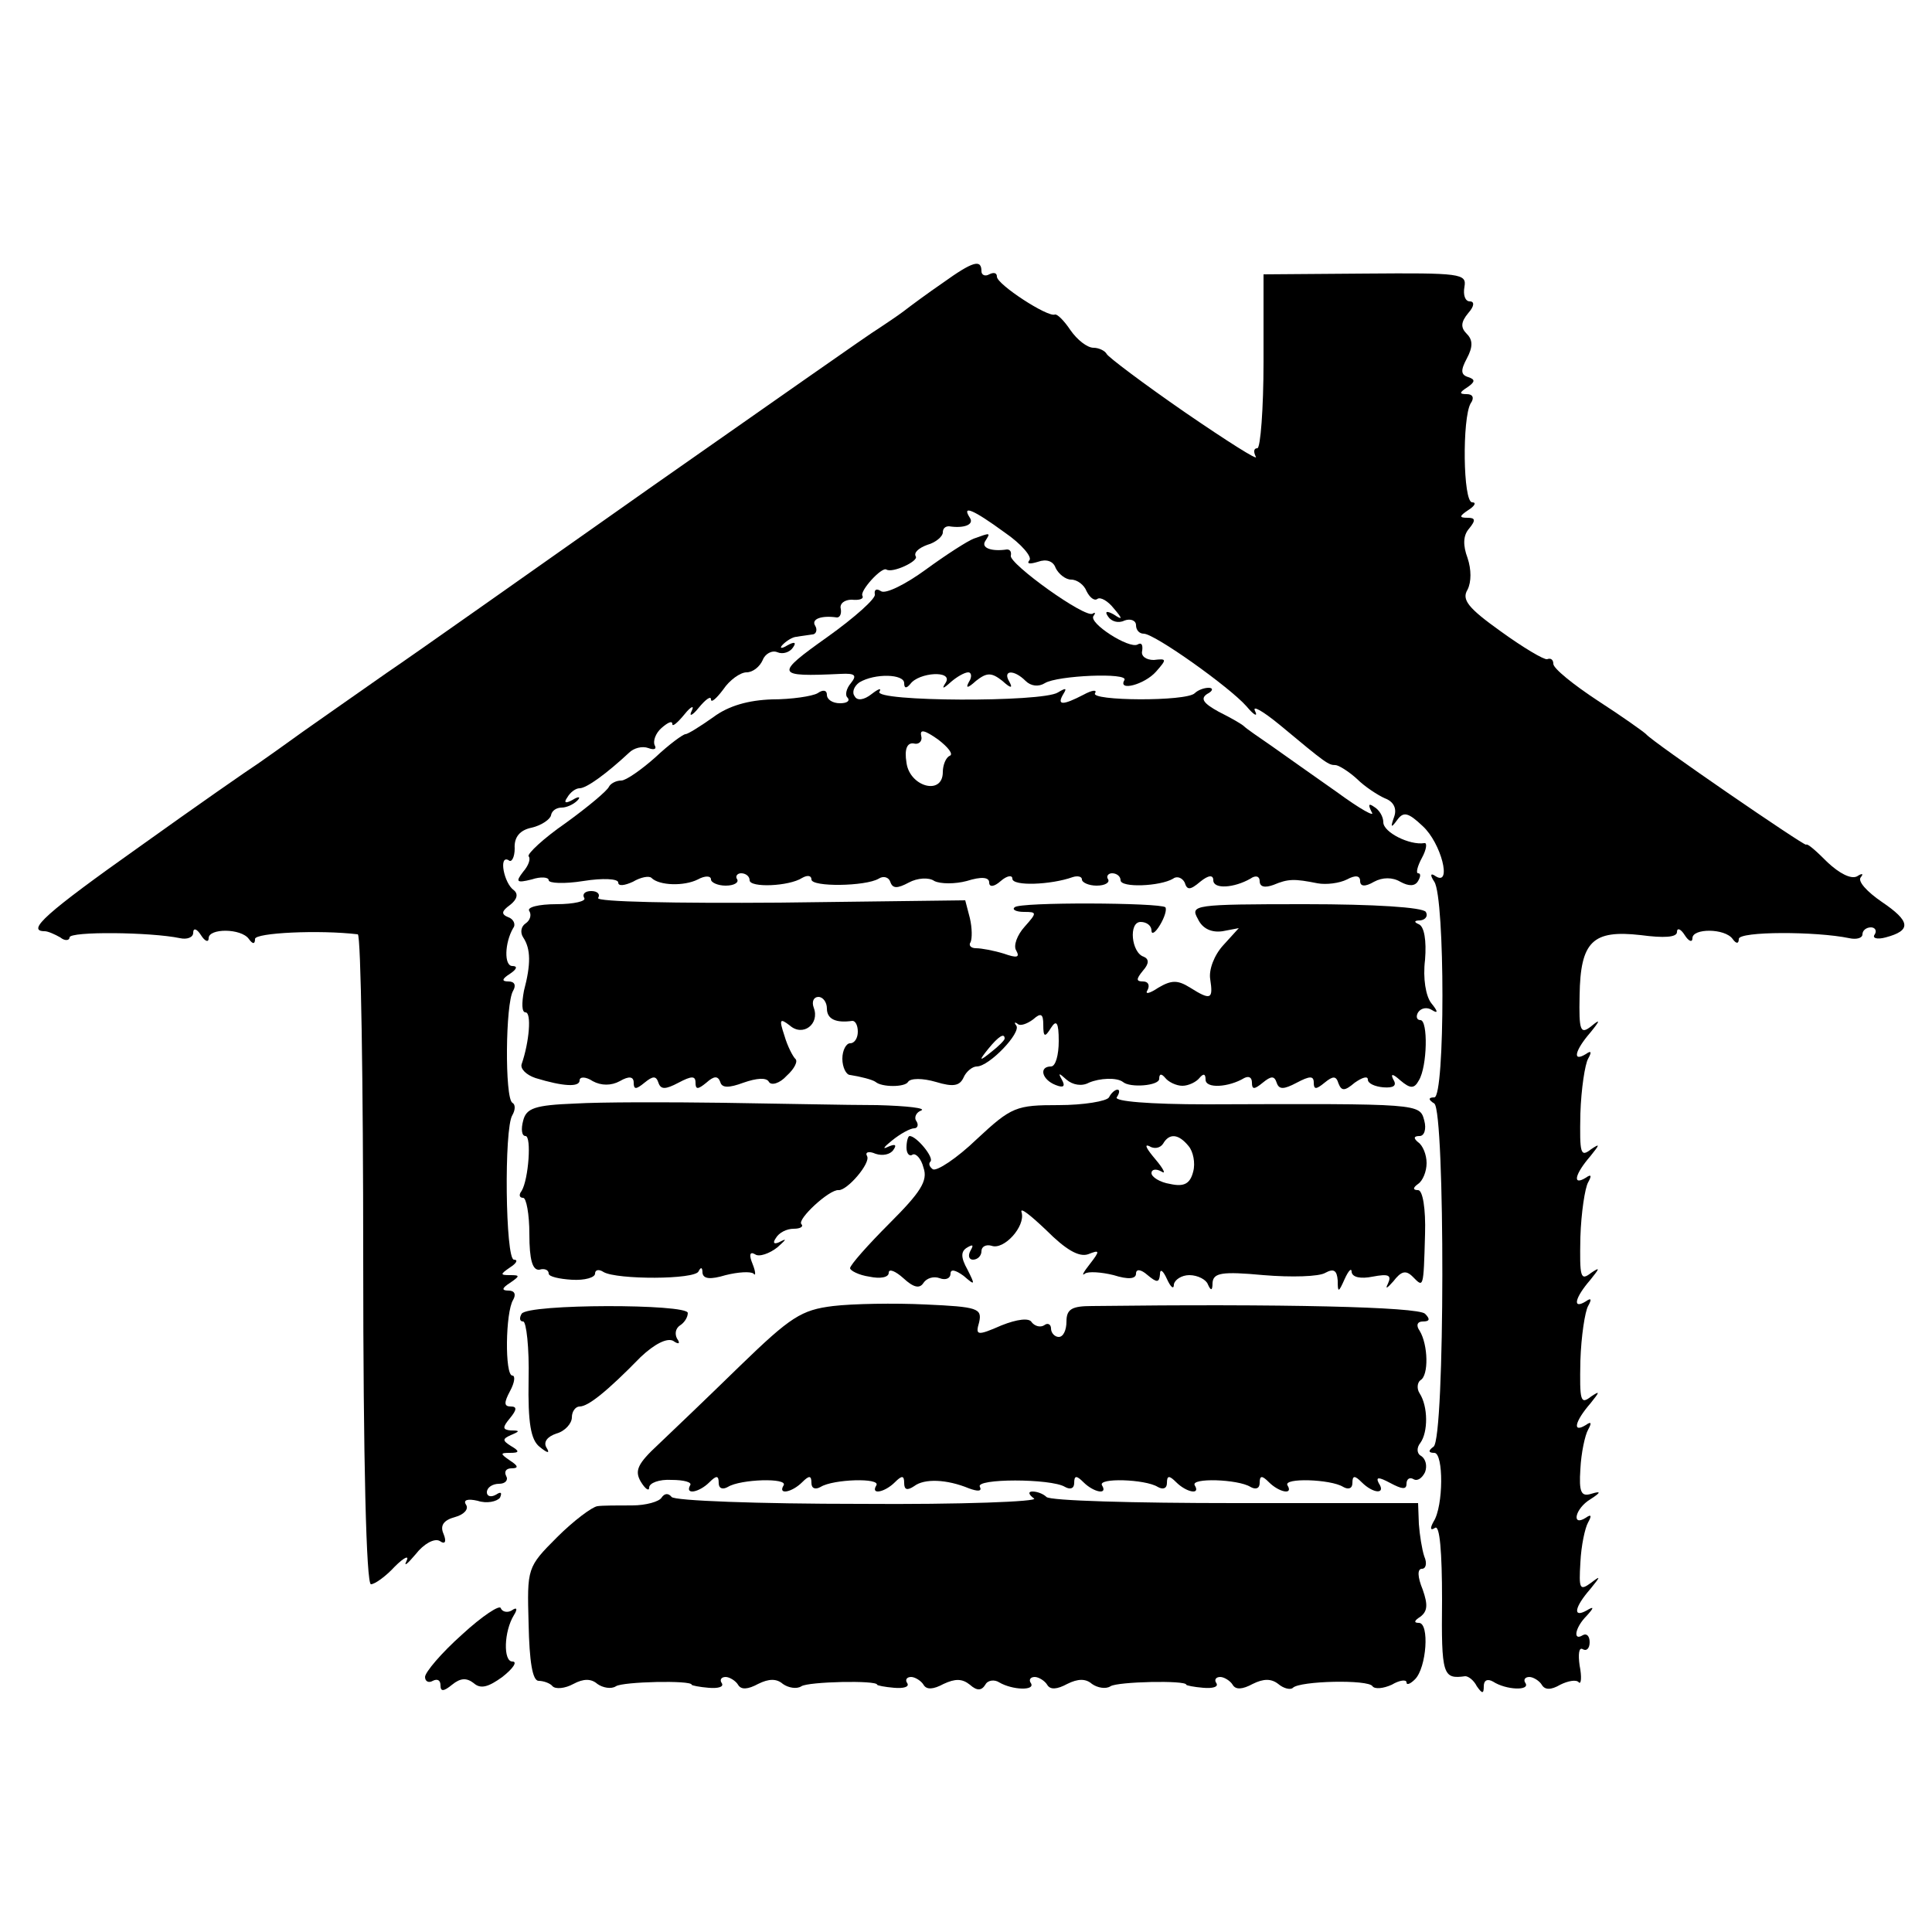
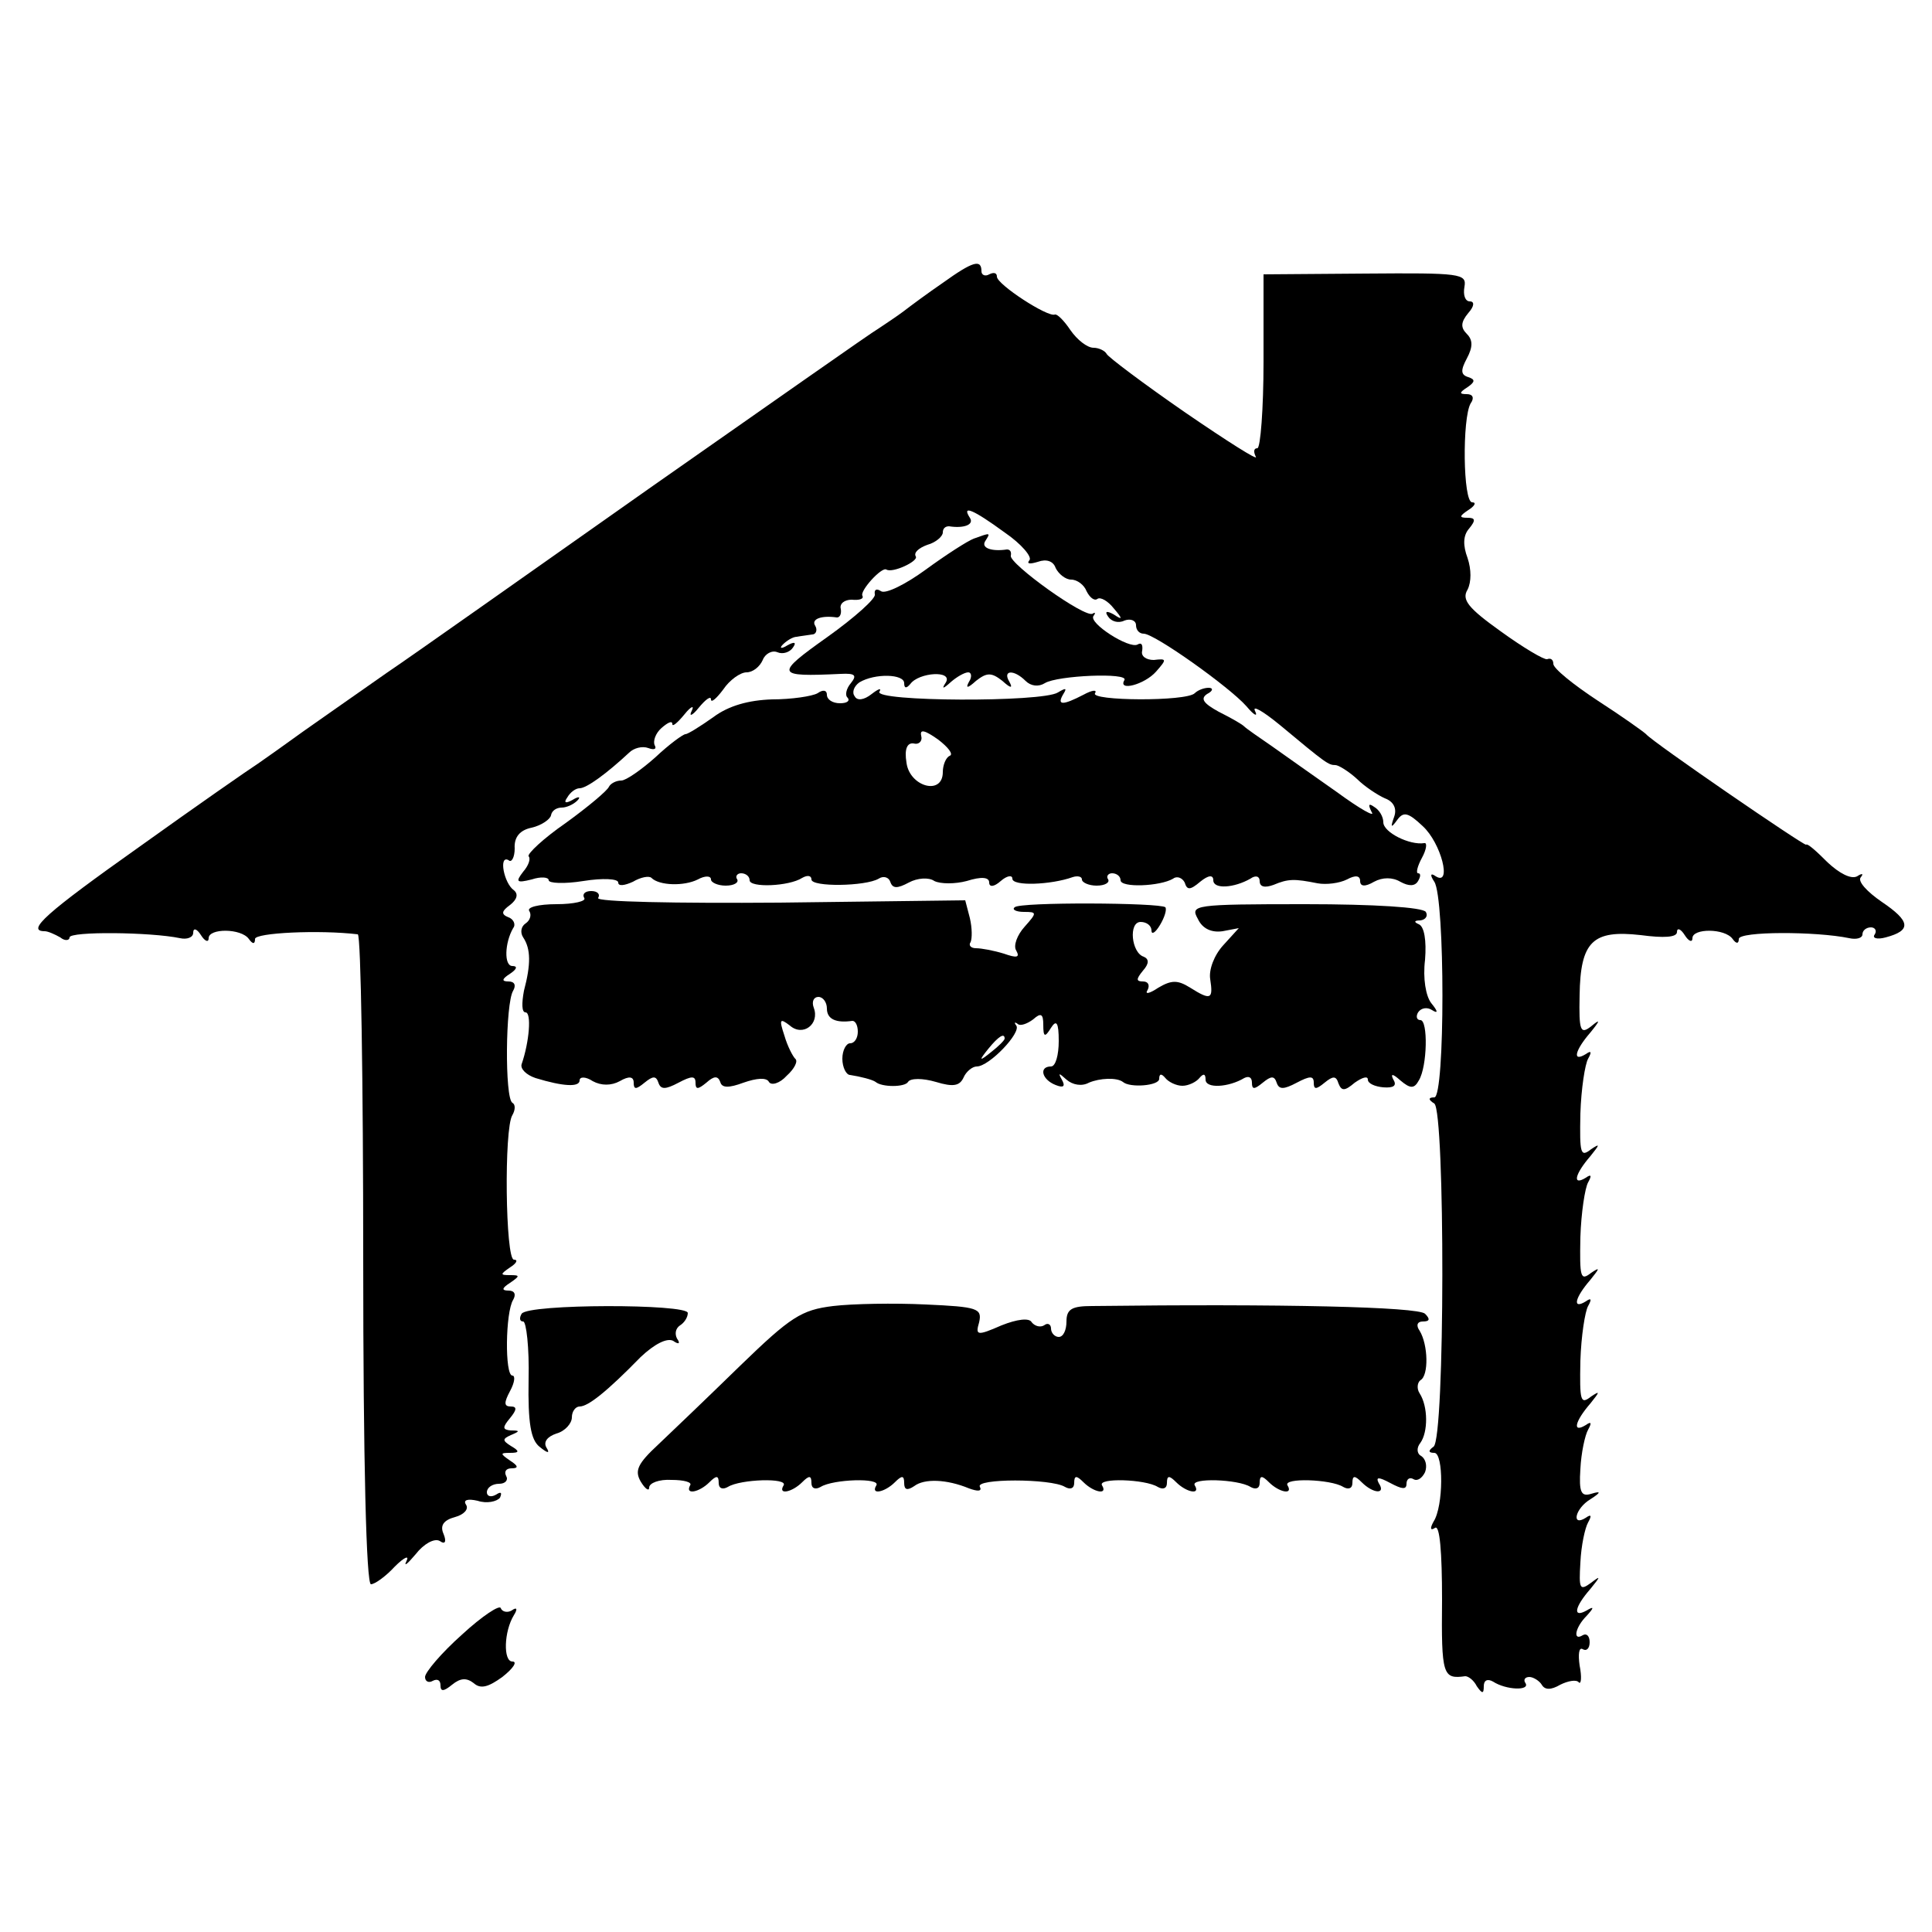
<svg xmlns="http://www.w3.org/2000/svg" version="1.0" width="250pt" height="250pt" viewBox="0 0 250 250" preserveAspectRatio="xMidYMid meet">
  <g transform="translate(0,250) scale(0.1,-0.1)" fill="#000000" stroke="none">
    <path d="M1220 2134 c-19 -13 -42 -30 -51 -37 -8 -6 -23 -16 -32 -22 -9 -5 -141 -98 -294 -205 -152 -107 -306 -216 -343 -241 -36 -25 -84 -59 -107 -75 -22 -16 -49 -35 -59 -42 -11 -7 -80 -55 -154 -108 -120 -85 -147 -109 -122 -109 4 0 13 -4 20 -8 6 -5 12 -4 12 0 0 8 105 7 143 -1 9 -2 17 1 17 7 0 7 5 5 10 -3 5 -8 10 -10 10 -4 0 13 42 13 52 -1 5 -7 8 -7 8 0 0 8 83 12 133 6 4 -1 7 -190 7 -421 0 -262 4 -420 10 -420 5 0 19 10 31 23 12 12 19 15 15 7 -4 -8 1 -4 12 9 10 13 24 21 31 17 7 -5 9 -1 5 9 -5 11 0 18 15 22 11 3 18 10 14 16 -4 6 2 8 15 5 12 -4 25 -1 29 4 3 7 1 8 -5 4 -7 -4 -12 -2 -12 3 0 6 7 11 16 11 8 0 12 5 9 10 -3 6 0 10 7 10 9 0 9 3 -2 10 -13 9 -13 10 0 10 12 0 13 2 1 9 -11 7 -11 9 0 14 12 5 12 6 0 6 -11 1 -11 4 -1 16 9 11 9 15 1 15 -9 0 -9 5 -1 20 6 11 7 20 3 20 -10 0 -9 82 1 98 4 7 2 12 -6 12 -9 0 -9 3 2 10 13 9 13 10 0 10 -13 0 -13 1 0 10 8 5 11 10 5 10 -11 0 -13 170 -2 187 4 7 4 14 0 16 -10 6 -9 129 1 145 4 7 2 12 -6 12 -9 0 -9 3 2 10 9 6 10 10 3 10 -11 0 -10 30 1 49 4 5 0 12 -6 14 -10 4 -9 8 2 16 9 7 11 14 5 19 -13 9 -20 46 -7 39 4 -4 8 4 8 15 -1 15 7 24 22 27 13 3 24 11 25 16 1 6 7 10 14 10 6 0 15 4 20 9 5 5 2 6 -6 1 -9 -5 -12 -4 -7 3 4 7 11 12 16 12 9 0 35 19 64 46 6 6 17 9 25 6 8 -3 11 -1 8 4 -2 5 1 15 9 22 8 7 14 10 14 5 0 -4 7 2 16 13 8 10 13 12 9 4 -4 -8 1 -6 9 4 9 11 16 16 16 11 0 -5 7 1 16 13 8 12 22 22 30 22 8 0 17 7 21 16 3 8 12 13 19 10 7 -3 16 0 20 6 5 7 2 8 -7 3 -8 -5 -11 -4 -6 1 5 5 13 10 18 10 5 1 14 2 20 3 5 0 7 6 4 11 -6 9 8 14 28 11 4 0 6 5 5 11 -2 7 5 12 14 12 10 -1 16 1 14 5 -4 6 25 38 31 34 8 -5 42 11 38 17 -3 5 4 11 15 15 11 3 20 11 20 16 0 5 3 8 8 8 19 -3 33 2 27 11 -11 17 4 11 45 -19 22 -15 36 -32 32 -36 -4 -5 1 -5 11 -2 11 4 20 1 23 -8 4 -8 13 -15 20 -15 8 0 17 -7 20 -15 4 -8 10 -13 14 -10 4 3 14 -3 21 -12 12 -14 12 -16 0 -8 -9 5 -12 4 -7 -3 4 -6 13 -9 21 -5 8 3 15 0 15 -6 0 -6 4 -11 10 -11 14 0 111 -69 133 -94 10 -12 15 -14 11 -6 -4 8 10 0 32 -18 60 -50 63 -52 72 -52 4 0 17 -8 28 -18 10 -10 27 -21 36 -25 11 -4 16 -13 12 -24 -5 -14 -4 -15 4 -4 8 11 14 10 33 -8 24 -22 38 -78 17 -65 -7 5 -8 2 -2 -7 14 -21 14 -279 0 -279 -8 0 -8 -3 0 -8 14 -10 14 -434 -1 -444 -7 -5 -7 -8 1 -8 12 0 12 -69 -1 -89 -5 -9 -4 -12 2 -8 6 4 9 -31 9 -93 -1 -98 1 -103 30 -99 4 0 11 -5 15 -13 7 -10 9 -10 9 0 0 8 5 10 12 6 17 -11 48 -12 42 -2 -3 4 -1 8 5 8 5 0 13 -5 16 -10 4 -7 12 -7 24 0 10 5 21 7 24 3 3 -3 4 7 1 22 -2 14 -1 24 4 21 5 -3 9 1 9 9 0 8 -4 12 -9 9 -13 -8 -10 10 5 25 10 11 10 13 0 7 -18 -10 -16 4 5 28 13 16 14 18 1 8 -15 -11 -16 -8 -14 26 1 22 6 45 10 52 5 9 4 11 -3 6 -19 -12 -14 12 6 24 14 9 14 11 1 7 -13 -4 -16 2 -14 32 1 21 6 44 10 51 5 9 4 11 -3 6 -18 -11 -14 5 6 28 12 15 13 17 1 9 -14 -11 -15 -6 -14 46 1 32 6 64 10 71 5 9 4 11 -3 6 -18 -11 -14 5 6 28 12 15 13 17 1 9 -14 -11 -15 -6 -14 46 1 32 6 64 10 71 5 9 4 11 -3 6 -18 -11 -14 5 6 28 12 15 13 17 1 9 -14 -11 -15 -6 -14 46 1 32 6 64 10 71 5 9 4 11 -3 6 -18 -11 -14 5 6 28 13 16 13 18 1 8 -14 -11 -16 -6 -15 40 1 70 17 85 79 78 30 -4 47 -3 47 4 0 6 5 4 10 -4 5 -8 10 -10 10 -4 0 13 42 13 52 -1 5 -7 8 -6 8 0 0 10 100 10 143 1 9 -2 17 0 17 5 0 5 5 9 11 9 5 0 8 -4 5 -9 -4 -5 3 -7 14 -4 34 9 32 21 -5 46 -19 13 -32 27 -27 32 4 5 1 5 -5 1 -8 -4 -23 4 -38 18 -14 14 -26 25 -28 23 -2 -2 -199 133 -207 143 -3 3 -31 23 -62 43 -32 21 -58 42 -58 48 0 5 -3 8 -8 6 -4 -1 -31 15 -60 36 -42 30 -51 41 -43 54 5 10 5 26 0 41 -6 16 -6 29 2 38 9 11 8 14 -2 14 -11 0 -11 2 1 10 8 5 11 10 5 10 -12 0 -13 109 -2 128 5 7 3 12 -5 12 -10 0 -10 2 1 9 10 7 10 10 1 13 -10 3 -10 9 -2 24 8 15 8 24 0 32 -8 8 -8 15 2 27 8 9 8 15 2 15 -6 0 -9 8 -7 19 3 17 -5 18 -128 17 l-132 -1 0 -113 c0 -61 -4 -112 -8 -112 -5 0 -5 -5 -2 -11 4 -6 -37 20 -91 57 -55 38 -100 72 -102 76 -2 4 -10 8 -17 8 -8 0 -21 10 -30 23 -8 12 -17 21 -20 20 -9 -4 -75 39 -75 49 0 5 -4 6 -10 3 -5 -3 -10 -1 -10 4 0 16 -11 13 -50 -15z" />
    <path d="M1260 1803 c-8 -3 -36 -21 -62 -40 -26 -19 -52 -32 -58 -28 -6 4 -9 2 -8 -4 2 -5 -26 -30 -61 -55 -69 -49 -68 -52 17 -48 19 1 21 -2 13 -12 -6 -7 -8 -16 -4 -19 3 -4 -1 -7 -10 -7 -10 0 -17 5 -17 11 0 6 -5 7 -12 2 -7 -4 -34 -8 -59 -8 -30 -1 -56 -8 -76 -23 -17 -12 -33 -22 -36 -22 -3 0 -21 -13 -39 -30 -18 -16 -38 -30 -44 -30 -7 0 -14 -4 -16 -8 -2 -5 -27 -26 -56 -47 -29 -20 -50 -40 -48 -43 3 -3 0 -12 -7 -20 -10 -13 -9 -15 11 -10 12 4 22 3 22 -1 0 -4 20 -5 45 -1 25 4 45 3 45 -2 0 -5 8 -4 19 1 10 6 21 8 24 5 10 -10 42 -11 60 -2 9 5 17 5 17 0 0 -4 9 -8 19 -8 11 0 17 4 15 8 -3 4 0 8 5 8 6 0 11 -4 11 -9 0 -10 51 -8 68 3 7 4 12 3 12 -2 0 -10 70 -9 87 1 6 4 13 2 15 -4 3 -9 9 -9 24 -1 11 6 26 7 33 2 8 -4 27 -4 42 0 19 6 29 5 29 -2 0 -6 6 -6 15 2 8 7 15 8 15 3 0 -10 50 -8 78 2 6 2 12 1 12 -3 0 -4 9 -8 19 -8 11 0 17 4 15 8 -3 4 0 8 5 8 6 0 11 -4 11 -9 0 -10 51 -8 68 2 5 4 12 1 15 -5 3 -10 7 -10 20 1 11 9 17 9 17 2 0 -12 27 -10 48 2 7 5 12 3 12 -3 0 -8 7 -9 18 -5 19 8 27 8 57 2 11 -2 28 0 38 5 11 6 17 5 17 -2 0 -7 6 -8 18 -1 11 6 24 6 34 0 11 -6 19 -6 23 1 3 5 4 10 0 10 -3 0 -1 9 5 20 6 11 7 20 3 19 -19 -3 -53 14 -53 27 0 7 -5 16 -12 20 -7 5 -8 3 -3 -7 5 -7 -15 4 -45 26 -30 21 -68 48 -85 60 -16 11 -32 22 -35 25 -3 3 -17 11 -33 19 -20 11 -24 17 -15 23 8 4 8 8 2 8 -6 0 -14 -3 -18 -7 -11 -11 -136 -10 -129 0 3 5 -4 4 -15 -2 -27 -14 -35 -14 -26 1 5 8 3 8 -7 2 -20 -13 -239 -12 -231 1 3 5 -1 4 -10 -3 -10 -8 -19 -9 -22 -3 -4 5 -1 13 6 18 20 12 58 11 58 -1 0 -7 3 -7 8 -1 11 15 55 18 46 2 -6 -9 -4 -9 7 1 7 6 17 12 22 12 4 0 5 -6 1 -12 -5 -9 -2 -9 9 1 14 11 20 11 34 0 11 -10 14 -10 9 -1 -9 15 6 16 21 1 7 -7 17 -8 25 -3 16 10 109 14 103 4 -9 -15 26 -6 41 11 14 16 14 17 -3 15 -10 0 -17 5 -15 12 1 8 -1 11 -6 8 -11 -6 -64 28 -57 37 3 4 2 5 -1 3 -9 -7 -109 65 -106 75 1 5 -1 8 -5 8 -20 -3 -34 2 -28 11 7 11 7 11 -15 3z m-31 -281 c-5 -2 -9 -12 -9 -21 0 -31 -43 -19 -47 12 -3 18 1 26 9 25 7 -2 12 3 10 10 -2 9 5 7 22 -5 13 -10 20 -19 15 -21z" />
    <path d="M756 1338 c3 -4 -13 -8 -36 -8 -23 0 -39 -4 -35 -9 3 -5 1 -12 -5 -16 -6 -4 -7 -12 -3 -18 10 -15 10 -35 1 -69 -3 -16 -3 -28 2 -28 8 0 5 -38 -5 -67 -2 -6 6 -14 18 -18 36 -11 57 -12 57 -3 0 5 8 5 17 -1 11 -6 24 -6 35 0 12 7 18 6 18 -2 0 -9 3 -9 14 0 11 9 15 9 18 0 3 -9 9 -9 26 0 17 9 22 9 22 0 0 -9 3 -9 14 0 10 9 15 9 18 1 2 -8 11 -8 30 -1 17 6 30 7 33 1 3 -5 14 -2 23 8 10 9 15 19 11 22 -3 3 -10 16 -14 30 -7 21 -6 23 7 13 17 -15 39 2 31 23 -3 8 0 14 6 14 6 0 11 -7 11 -15 0 -14 12 -19 33 -16 4 0 7 -6 7 -14 0 -8 -4 -15 -10 -15 -5 0 -10 -9 -10 -20 0 -11 5 -21 10 -21 13 -2 29 -6 33 -9 8 -7 38 -7 42 0 3 5 19 5 36 0 23 -7 31 -5 36 6 3 7 11 14 17 14 16 0 58 44 51 53 -3 4 -2 5 2 2 3 -3 12 0 20 6 10 9 13 7 13 -7 0 -16 2 -17 10 -4 7 11 10 7 10 -17 0 -18 -4 -33 -10 -33 -16 0 -12 -17 6 -24 10 -4 13 -2 8 7 -5 9 -4 9 6 0 8 -7 20 -9 29 -4 14 6 36 7 44 1 9 -8 47 -5 47 4 0 7 3 7 8 1 4 -5 14 -10 22 -10 8 0 18 5 22 10 5 6 8 6 8 -2 0 -12 30 -10 50 2 6 3 10 1 10 -6 0 -9 3 -9 14 0 11 9 15 9 18 0 3 -9 9 -9 26 0 17 9 22 9 22 0 0 -9 3 -9 14 0 11 9 15 9 18 -1 4 -10 8 -10 21 1 10 7 17 9 17 4 0 -5 9 -9 20 -10 13 -1 18 2 13 10 -4 8 -1 8 9 -1 13 -11 18 -11 24 0 11 18 12 78 2 78 -5 0 -6 5 -3 10 4 6 12 7 18 3 8 -5 8 -2 -1 9 -7 9 -11 32 -8 56 2 25 -1 43 -8 46 -7 3 -6 5 2 5 7 1 10 6 7 11 -4 6 -67 10 -156 10 -145 0 -149 -1 -139 -19 6 -13 18 -18 32 -16 l21 4 -20 -22 c-12 -13 -19 -32 -17 -44 4 -26 1 -28 -26 -11 -16 10 -24 10 -41 0 -12 -8 -18 -9 -14 -3 3 6 1 11 -6 11 -9 0 -9 3 0 14 8 9 8 15 1 18 -16 5 -20 45 -4 45 8 0 14 -5 14 -11 0 -6 5 -3 11 7 6 10 9 20 7 23 -7 6 -189 7 -195 0 -4 -3 2 -6 12 -6 17 0 17 -1 1 -19 -10 -11 -15 -25 -11 -31 5 -9 1 -10 -16 -4 -13 4 -29 7 -36 7 -7 0 -10 4 -7 8 2 5 2 18 -1 31 l-6 23 -240 -3 c-134 -1 -238 1 -235 6 3 5 -1 9 -9 9 -8 0 -12 -4 -9 -9z m544 -182 c0 -2 -8 -10 -17 -17 -16 -13 -17 -12 -4 4 13 16 21 21 21 13z" />
-     <path d="M1435 1080 c-3 -5 -33 -10 -65 -10 -55 0 -61 -2 -106 -44 -26 -25 -52 -42 -57 -39 -4 3 -6 7 -3 10 5 5 -18 33 -27 33 -2 0 -4 -7 -4 -15 0 -8 4 -12 8 -9 4 2 11 -5 14 -17 6 -17 -4 -32 -44 -72 -28 -28 -51 -54 -51 -58 0 -3 11 -9 25 -11 14 -3 25 -1 25 5 0 6 9 2 19 -7 13 -12 21 -14 26 -6 4 6 13 9 21 6 8 -3 14 0 14 6 0 6 6 5 17 -3 15 -13 15 -12 5 8 -9 16 -9 24 0 29 7 4 8 3 4 -4 -4 -7 -2 -12 3 -12 6 0 11 5 11 11 0 6 6 9 13 7 16 -6 44 25 39 43 -3 8 11 -3 32 -23 25 -25 42 -35 54 -31 15 6 16 5 2 -13 -8 -10 -11 -16 -6 -12 4 3 21 2 37 -2 19 -6 29 -5 29 2 0 6 6 6 15 -2 12 -10 15 -10 16 1 0 8 4 5 9 -6 5 -11 9 -14 9 -7 1 6 10 12 20 12 11 0 22 -6 24 -12 4 -9 6 -8 6 2 1 13 12 15 66 10 36 -3 72 -2 80 3 11 6 15 3 16 -10 0 -16 1 -16 9 2 5 11 9 15 9 9 1 -7 12 -9 27 -6 21 4 25 2 20 -9 -4 -8 -1 -6 7 3 10 13 16 15 25 6 14 -14 14 -17 16 55 1 33 -3 57 -9 57 -7 0 -7 3 0 8 6 4 11 16 11 27 0 11 -5 23 -11 27 -6 5 -6 8 2 8 6 0 9 9 6 20 -6 22 -4 22 -281 21 -76 0 -120 4 -117 9 4 6 4 10 1 10 -3 0 -8 -4 -11 -10z m103 -63 c6 -7 9 -22 6 -33 -4 -16 -12 -20 -30 -16 -13 2 -24 9 -24 14 0 5 6 6 13 2 6 -4 3 3 -8 16 -11 13 -15 20 -8 17 6 -4 14 -3 18 3 8 14 20 13 33 -3z" />
-     <path d="M744 1072 c-52 -2 -63 -6 -67 -22 -3 -11 -2 -20 3 -20 8 0 4 -56 -5 -71 -4 -5 -3 -9 2 -9 4 0 8 -21 8 -47 0 -33 4 -47 13 -46 6 2 12 0 12 -5 0 -4 14 -7 30 -8 17 -1 30 3 30 8 0 5 5 6 11 2 17 -10 119 -10 123 1 3 6 5 5 5 -2 1 -8 10 -9 30 -3 16 4 32 5 36 2 3 -4 3 2 -1 12 -5 12 -4 17 3 13 5 -4 19 1 29 9 10 9 13 12 5 8 -9 -5 -12 -3 -7 4 4 7 14 12 23 12 9 0 13 3 10 6 -6 6 36 45 48 44 11 -1 42 35 37 44 -3 5 2 7 11 3 9 -3 19 -1 23 5 5 7 2 8 -7 4 -8 -4 -5 0 5 8 11 9 24 16 29 16 4 0 6 4 3 9 -4 5 0 12 6 14 7 3 -18 6 -57 7 -38 0 -128 2 -200 3 -71 1 -158 1 -191 -1z" />
    <path d="M1078 810 c-41 -5 -55 -14 -120 -77 -40 -39 -88 -85 -106 -102 -27 -25 -31 -34 -23 -48 6 -10 11 -13 11 -8 0 6 13 11 29 10 16 0 27 -3 24 -7 -7 -13 12 -9 25 4 9 9 12 9 12 -1 0 -7 5 -9 12 -5 16 10 78 12 72 2 -8 -13 11 -9 24 4 9 9 12 9 12 -1 0 -7 5 -9 12 -5 16 10 78 12 72 2 -8 -13 11 -9 24 4 9 9 12 9 12 -1 0 -9 4 -10 13 -4 13 10 42 9 71 -3 11 -4 17 -4 14 2 -7 11 92 11 110 0 7 -4 12 -2 12 5 0 10 3 10 12 1 13 -13 32 -17 24 -4 -6 10 56 8 72 -2 7 -4 12 -2 12 5 0 10 3 10 12 1 13 -13 32 -17 24 -4 -6 10 56 8 72 -2 7 -4 12 -2 12 5 0 10 3 10 12 1 13 -13 32 -17 24 -4 -6 10 56 8 72 -2 7 -4 12 -2 12 5 0 10 3 10 12 1 15 -15 32 -16 22 -1 -4 8 0 8 15 0 15 -8 21 -9 21 -1 0 6 4 9 9 6 5 -3 11 1 15 9 3 8 1 17 -5 21 -6 3 -6 11 -1 17 10 14 10 47 -1 64 -4 6 -3 14 1 17 11 6 10 46 -1 64 -5 7 -3 12 4 12 9 0 10 3 3 10 -9 9 -186 13 -431 10 -26 0 -33 -4 -33 -20 0 -11 -4 -20 -10 -20 -5 0 -10 5 -10 11 0 5 -4 8 -9 4 -5 -3 -12 -1 -16 4 -3 6 -19 4 -39 -4 -32 -14 -34 -13 -29 4 4 18 -2 20 -69 23 -41 2 -95 1 -120 -2z" />
    <path d="M675 800 c-3 -5 -3 -10 2 -10 4 0 8 -34 7 -75 -1 -57 3 -78 14 -87 11 -9 14 -9 9 -1 -4 7 1 14 13 18 11 3 20 13 20 21 0 8 5 14 10 14 11 0 35 19 79 64 18 17 34 25 42 21 7 -5 10 -4 5 3 -3 6 -2 13 4 17 5 3 10 10 10 16 0 12 -207 12 -215 -1z" />
-     <path d="M856 562 c-3 -5 -20 -10 -38 -10 -18 0 -39 0 -45 -1 -7 -1 -31 -19 -52 -40 -39 -39 -39 -40 -37 -112 1 -49 5 -74 13 -74 6 0 15 -3 18 -7 4 -4 16 -3 27 3 13 7 23 7 31 0 7 -5 18 -7 24 -3 9 6 98 8 98 2 0 -1 10 -3 22 -4 12 -1 20 1 17 6 -3 4 -1 8 5 8 5 0 13 -5 16 -10 4 -7 13 -6 26 1 14 7 24 7 32 0 7 -5 18 -7 24 -3 9 6 98 8 98 2 0 -1 10 -3 22 -4 12 -1 20 1 17 6 -3 4 -1 8 5 8 5 0 13 -5 16 -10 4 -7 13 -6 26 1 15 7 24 7 34 -1 9 -8 15 -8 20 0 3 6 12 7 18 3 17 -10 47 -11 41 -1 -3 4 -1 8 5 8 5 0 13 -5 16 -10 4 -7 13 -6 26 1 14 7 24 7 32 0 7 -5 18 -7 24 -3 9 6 98 8 98 2 0 -1 10 -3 22 -4 12 -1 20 1 17 6 -3 4 -1 8 5 8 5 0 13 -5 16 -10 4 -7 13 -6 26 1 14 7 24 7 33 0 7 -6 16 -8 19 -5 9 9 98 11 103 2 3 -4 14 -3 25 2 10 6 19 7 19 3 0 -4 5 -2 11 4 15 15 19 73 5 73 -7 0 -6 3 2 8 9 7 10 15 3 35 -7 17 -7 27 -1 27 5 0 7 7 3 16 -3 9 -6 28 -7 42 l-1 27 -237 0 c-130 0 -240 3 -244 8 -4 4 -12 7 -18 7 -6 0 -5 -4 2 -9 7 -4 -94 -8 -225 -7 -131 0 -241 4 -244 9 -4 5 -9 5 -13 -1z" />
    <path d="M598 385 c-27 -24 -48 -49 -48 -55 0 -6 5 -8 10 -5 6 3 10 1 10 -6 0 -8 4 -8 15 1 11 9 19 9 28 2 9 -8 19 -5 37 8 14 11 20 20 13 20 -12 0 -11 39 2 60 5 8 4 11 -3 6 -5 -3 -12 -2 -14 3 -1 5 -24 -10 -50 -34z" />
  </g>
</svg>